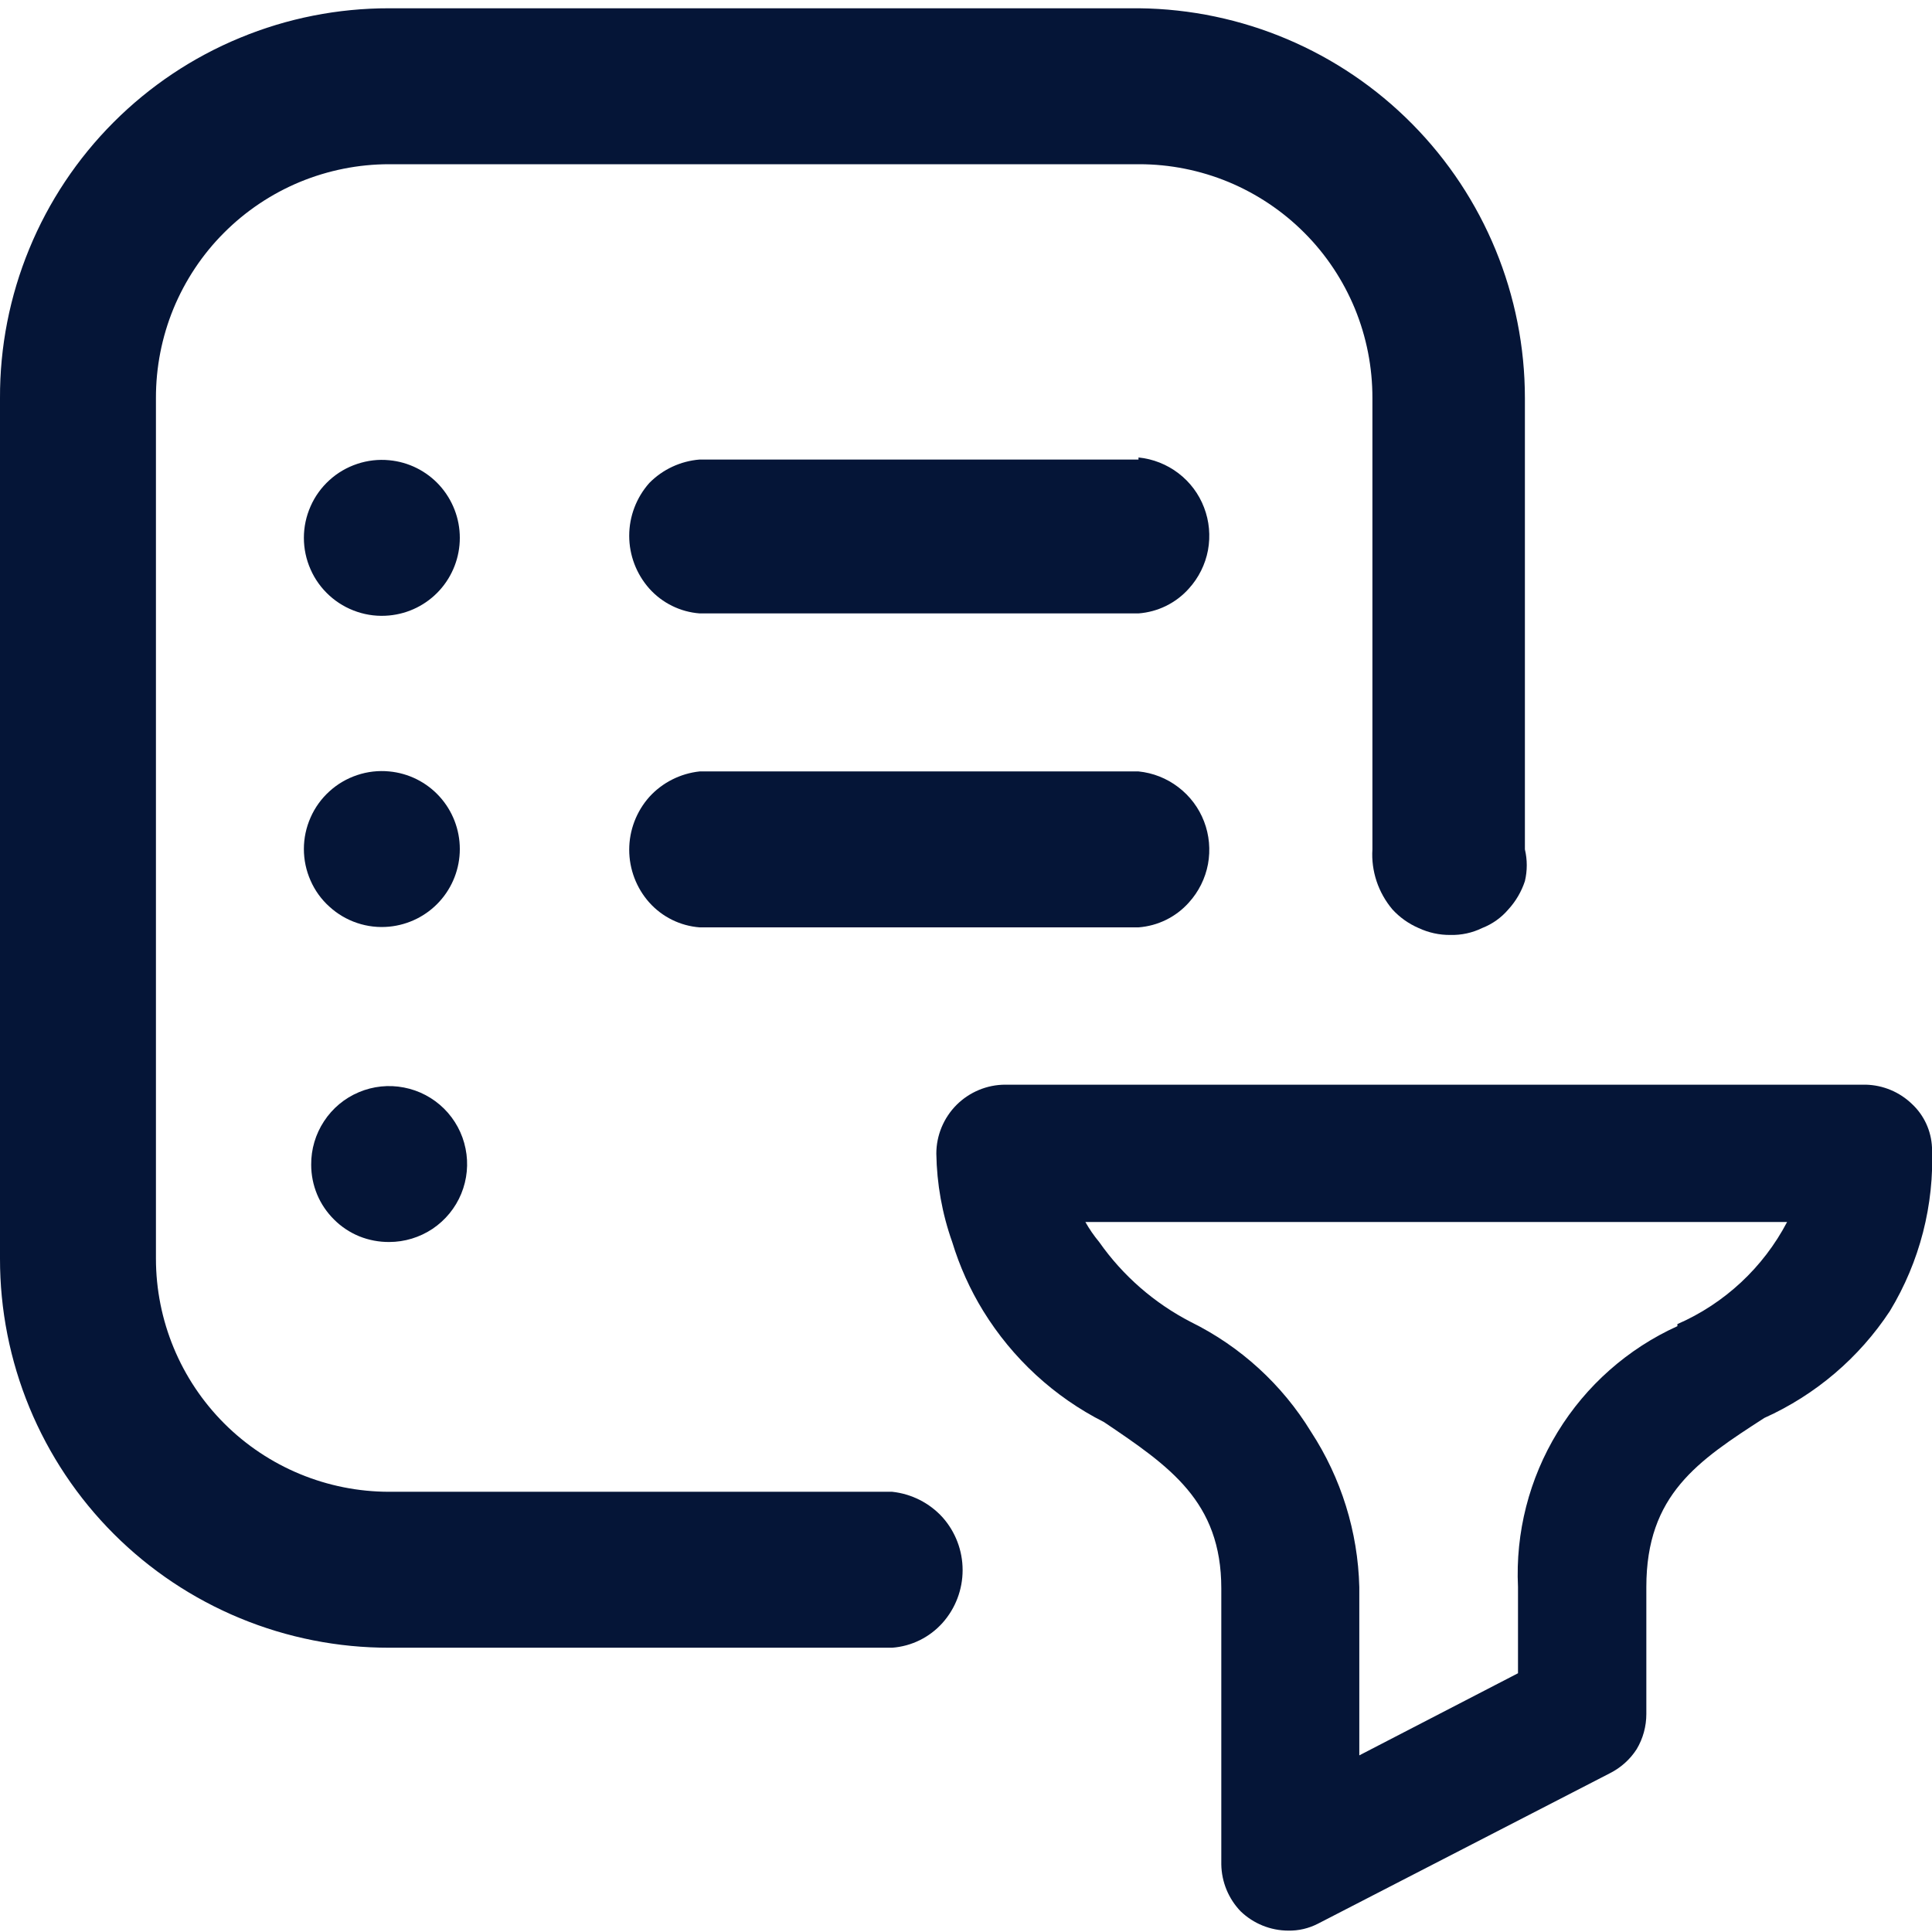
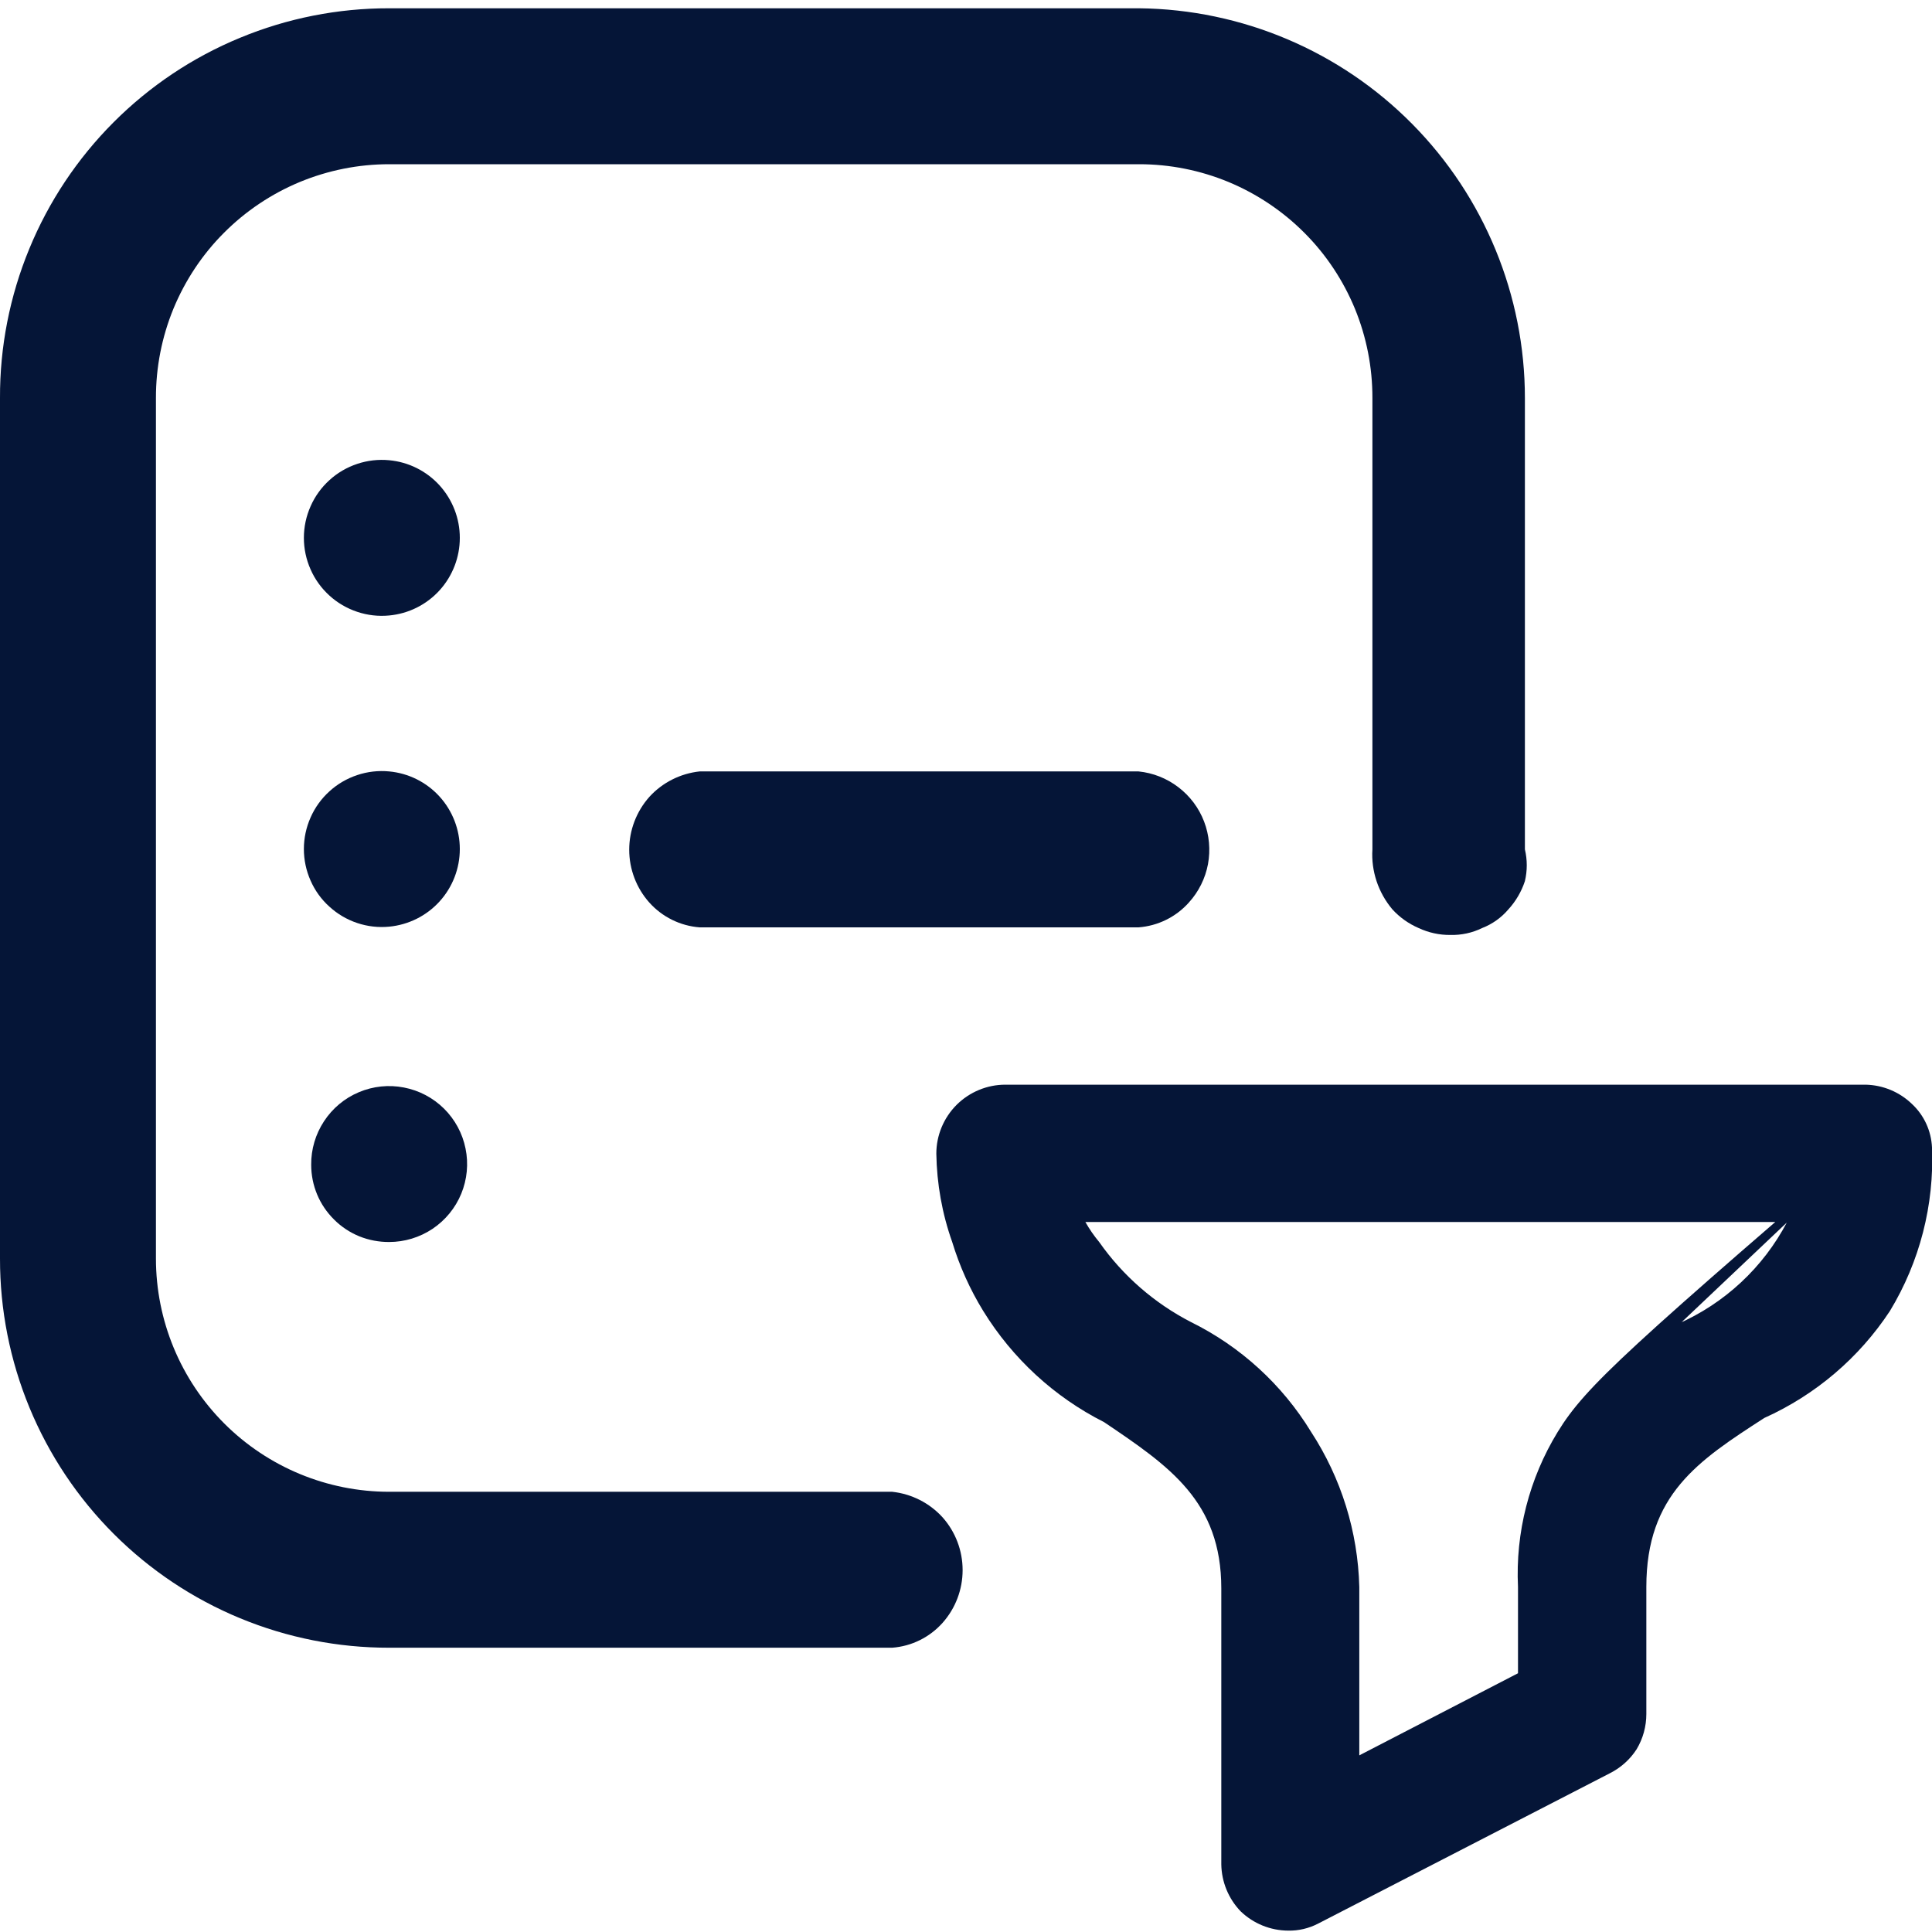
<svg xmlns="http://www.w3.org/2000/svg" width="28" height="28" viewBox="0 0 28 28" fill="none">
  <g clip-path="url(#clip0_0_3537)">
-     <path d="M27.71 16C27.53 15.826 27.291 15.726 27.04 15.72H14.57C14.305 15.72 14.051 15.826 13.863 16.013C13.676 16.201 13.57 16.455 13.57 16.72C13.577 17.157 13.654 17.589 13.8 18C13.907 18.351 14.058 18.688 14.25 19C14.674 19.688 15.279 20.246 16 20.61C16.95 21.25 17.7 21.76 17.7 23.02V27.02C17.704 27.274 17.804 27.517 17.98 27.7C18.166 27.879 18.413 27.979 18.67 27.98C18.82 27.983 18.967 27.948 19.1 27.88L23.33 25.7C23.489 25.62 23.624 25.5 23.72 25.35C23.812 25.196 23.86 25.02 23.86 24.84V23C23.86 21.66 24.61 21.17 25.57 20.55C26.312 20.216 26.943 19.679 27.39 19C27.822 18.287 28.034 17.463 28 16.63C27.989 16.39 27.886 16.164 27.71 16ZM24.31 19.22C23.591 19.546 22.986 20.081 22.574 20.755C22.162 21.429 21.962 22.211 22 23V24.25L19.7 25.44V23C19.68 22.2 19.438 21.421 19 20.75C18.582 20.066 17.979 19.515 17.26 19.16C16.73 18.887 16.273 18.489 15.93 18C15.855 17.91 15.788 17.813 15.73 17.71H25.9C25.554 18.37 24.993 18.892 24.31 19.19V19.22Z" fill="#051537" />
+     <path d="M27.71 16C27.53 15.826 27.291 15.726 27.04 15.72H14.57C14.305 15.72 14.051 15.826 13.863 16.013C13.676 16.201 13.57 16.455 13.57 16.72C13.577 17.157 13.654 17.589 13.8 18C13.907 18.351 14.058 18.688 14.25 19C14.674 19.688 15.279 20.246 16 20.61C16.95 21.25 17.7 21.76 17.7 23.02V27.02C17.704 27.274 17.804 27.517 17.98 27.7C18.166 27.879 18.413 27.979 18.67 27.98C18.82 27.983 18.967 27.948 19.1 27.88L23.33 25.7C23.489 25.62 23.624 25.5 23.72 25.35C23.812 25.196 23.86 25.02 23.86 24.84V23C23.86 21.66 24.61 21.17 25.57 20.55C26.312 20.216 26.943 19.679 27.39 19C27.822 18.287 28.034 17.463 28 16.63C27.989 16.39 27.886 16.164 27.71 16ZC23.591 19.546 22.986 20.081 22.574 20.755C22.162 21.429 21.962 22.211 22 23V24.25L19.7 25.44V23C19.68 22.2 19.438 21.421 19 20.75C18.582 20.066 17.979 19.515 17.26 19.16C16.73 18.887 16.273 18.489 15.93 18C15.855 17.91 15.788 17.813 15.73 17.71H25.9C25.554 18.37 24.993 18.892 24.31 19.19V19.22Z" fill="#051537" />
    <path d="M5.64 8.92C5.921 8.894 6.181 8.764 6.37 8.556C6.559 8.348 6.664 8.076 6.664 7.795C6.664 7.514 6.559 7.243 6.37 7.034C6.181 6.826 5.921 6.696 5.64 6.67C5.484 6.655 5.326 6.673 5.177 6.723C5.027 6.773 4.89 6.853 4.774 6.959C4.657 7.065 4.564 7.194 4.501 7.338C4.437 7.482 4.404 7.638 4.404 7.795C4.404 7.952 4.437 8.108 4.501 8.252C4.564 8.396 4.657 8.525 4.774 8.631C4.89 8.737 5.027 8.817 5.177 8.867C5.326 8.917 5.484 8.935 5.64 8.92Z" fill="#051537" />
-     <path d="M16.5 6.66H10.14C9.864 6.682 9.605 6.802 9.41 7C9.223 7.211 9.119 7.483 9.119 7.765C9.119 8.047 9.223 8.319 9.41 8.53C9.598 8.74 9.86 8.869 10.14 8.89H16.5C16.781 8.869 17.043 8.74 17.23 8.53C17.372 8.374 17.468 8.181 17.507 7.974C17.545 7.766 17.526 7.552 17.45 7.355C17.375 7.158 17.246 6.986 17.078 6.858C16.91 6.73 16.71 6.651 16.5 6.63V6.66Z" fill="#051537" />
    <path d="M5.64 13.43C5.921 13.403 6.181 13.273 6.37 13.065C6.559 12.857 6.664 12.586 6.664 12.305C6.664 12.024 6.559 11.752 6.37 11.544C6.181 11.336 5.921 11.206 5.64 11.18C5.484 11.165 5.326 11.183 5.177 11.233C5.027 11.283 4.89 11.363 4.774 11.469C4.657 11.575 4.564 11.704 4.501 11.848C4.437 11.992 4.404 12.148 4.404 12.305C4.404 12.462 4.437 12.618 4.501 12.762C4.564 12.906 4.657 13.035 4.774 13.14C4.89 13.246 5.027 13.327 5.177 13.377C5.326 13.427 5.484 13.445 5.64 13.43Z" fill="#051537" />
    <path d="M5.64 18C5.864 18 6.083 17.933 6.269 17.809C6.455 17.684 6.6 17.507 6.685 17.3C6.77 17.093 6.792 16.865 6.747 16.646C6.703 16.426 6.594 16.225 6.435 16.067C6.276 15.91 6.074 15.803 5.854 15.761C5.634 15.718 5.407 15.742 5.201 15.829C4.994 15.916 4.819 16.062 4.696 16.25C4.573 16.437 4.508 16.656 4.51 16.88C4.51 17.028 4.539 17.174 4.596 17.311C4.653 17.448 4.737 17.571 4.842 17.675C4.947 17.78 5.071 17.862 5.208 17.918C5.345 17.973 5.492 18.001 5.64 18Z" fill="#051537" />
    <path d="M16.5 11.18H10.14C9.86 11.21 9.6 11.341 9.41 11.55C9.223 11.761 9.119 12.033 9.119 12.315C9.119 12.597 9.223 12.87 9.41 13.08C9.598 13.29 9.86 13.419 10.14 13.44H16.5C16.781 13.419 17.043 13.29 17.23 13.08C17.372 12.924 17.468 12.731 17.507 12.524C17.545 12.317 17.526 12.102 17.45 11.905C17.375 11.709 17.246 11.537 17.078 11.409C16.91 11.28 16.71 11.201 16.5 11.18Z" fill="#051537" />
    <path d="M12.93 21.62H5.64C4.744 21.62 3.884 21.264 3.25 20.63C2.616 19.996 2.26 19.136 2.26 18.24V5.77C2.259 5.325 2.345 4.885 2.514 4.473C2.684 4.062 2.932 3.688 3.246 3.374C3.56 3.059 3.933 2.809 4.344 2.638C4.755 2.468 5.195 2.38 5.64 2.38H16.51C16.955 2.38 17.395 2.468 17.806 2.638C18.216 2.809 18.59 3.059 18.904 3.374C19.218 3.688 19.466 4.062 19.636 4.473C19.805 4.885 19.891 5.325 19.89 5.77V12.31C19.88 12.466 19.901 12.622 19.95 12.77C20 12.92 20.078 13.059 20.18 13.18C20.286 13.296 20.416 13.388 20.56 13.45C20.704 13.517 20.861 13.552 21.02 13.55C21.179 13.554 21.337 13.52 21.48 13.45C21.627 13.393 21.758 13.3 21.86 13.18C21.968 13.062 22.05 12.922 22.1 12.77C22.136 12.619 22.136 12.461 22.1 12.31V5.77C22.1 4.282 21.513 2.854 20.466 1.796C19.42 0.738 17.998 0.136 16.51 0.12H5.64C4.898 0.119 4.163 0.264 3.478 0.548C2.792 0.831 2.17 1.247 1.645 1.773C1.121 2.298 0.706 2.921 0.424 3.607C0.141 4.293 -0.003 5.028 5.04144e-06 5.77V18.24C-0.001 18.981 0.144 19.715 0.427 20.4C0.71 21.085 1.125 21.707 1.649 22.231C2.173 22.755 2.795 23.17 3.48 23.453C4.165 23.736 4.899 23.881 5.64 23.88H12.93C13.211 23.859 13.472 23.73 13.66 23.52C13.848 23.309 13.951 23.037 13.951 22.755C13.951 22.473 13.848 22.201 13.66 21.99C13.47 21.781 13.21 21.65 12.93 21.62Z" fill="#051537" />
  </g>
  <defs>
    <clipPath id="clip0_0_3537">
      <rect width="28" height="28" fill="white" />
    </clipPath>
  </defs>
</svg>